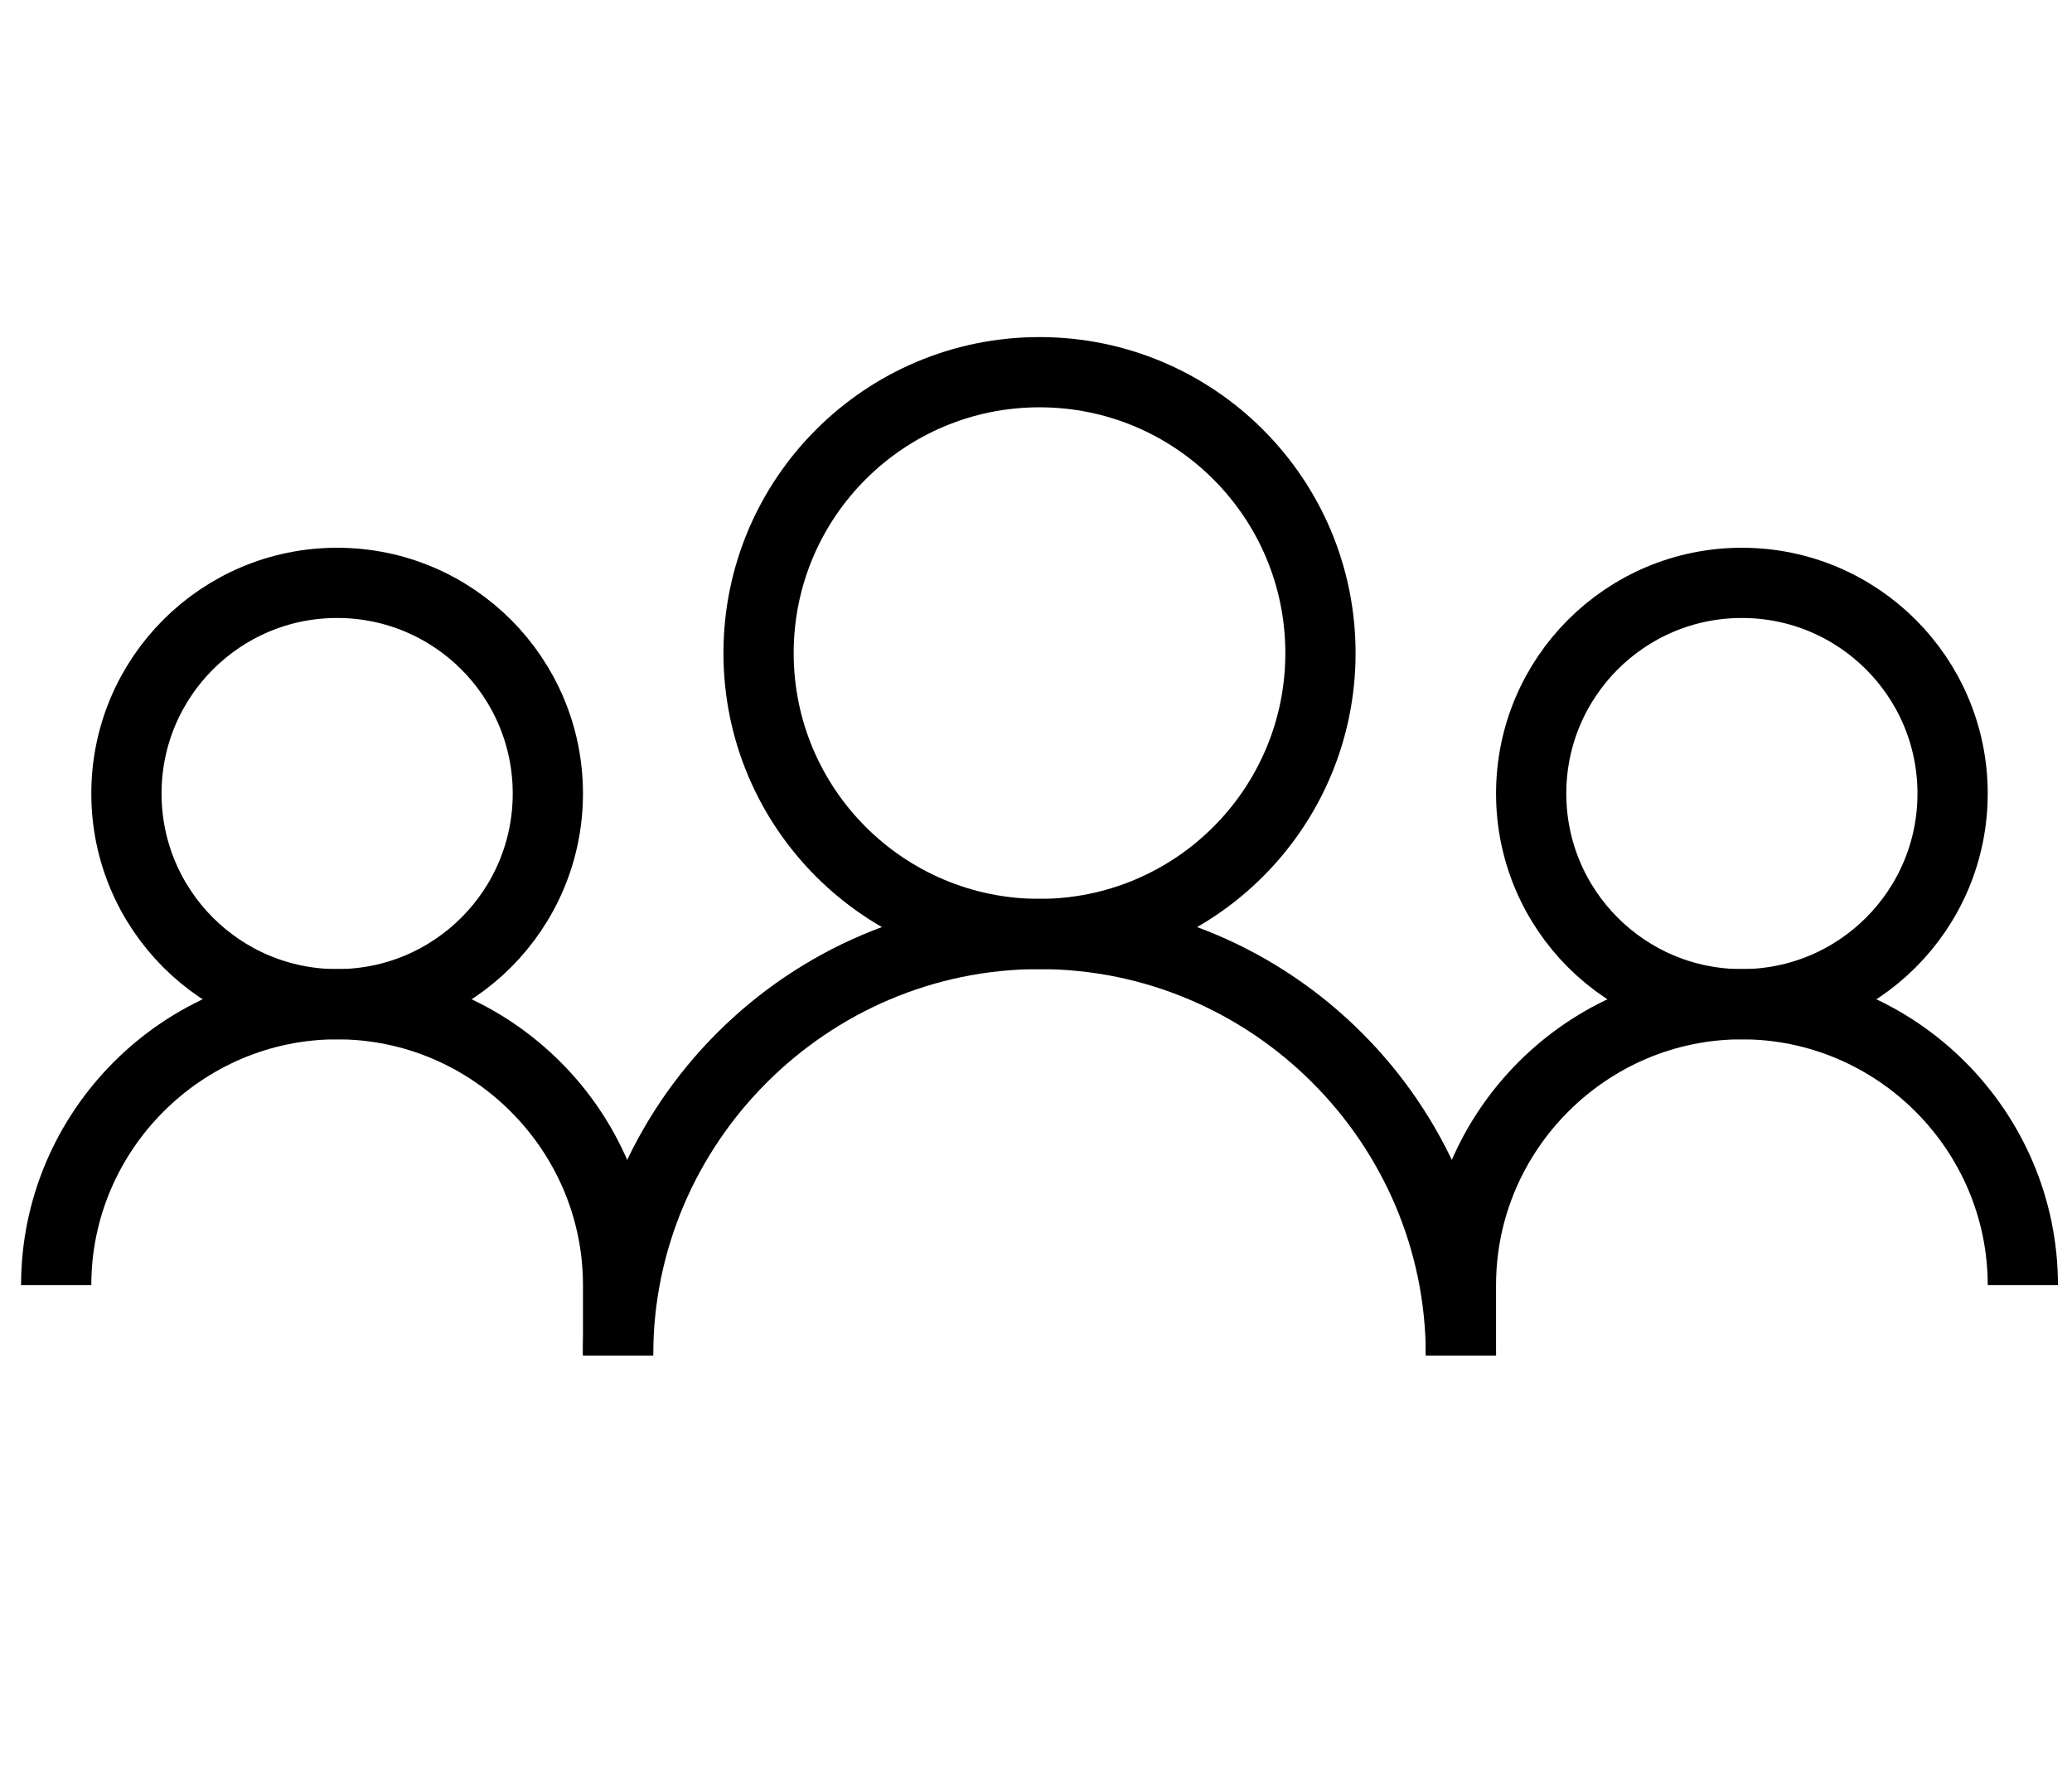
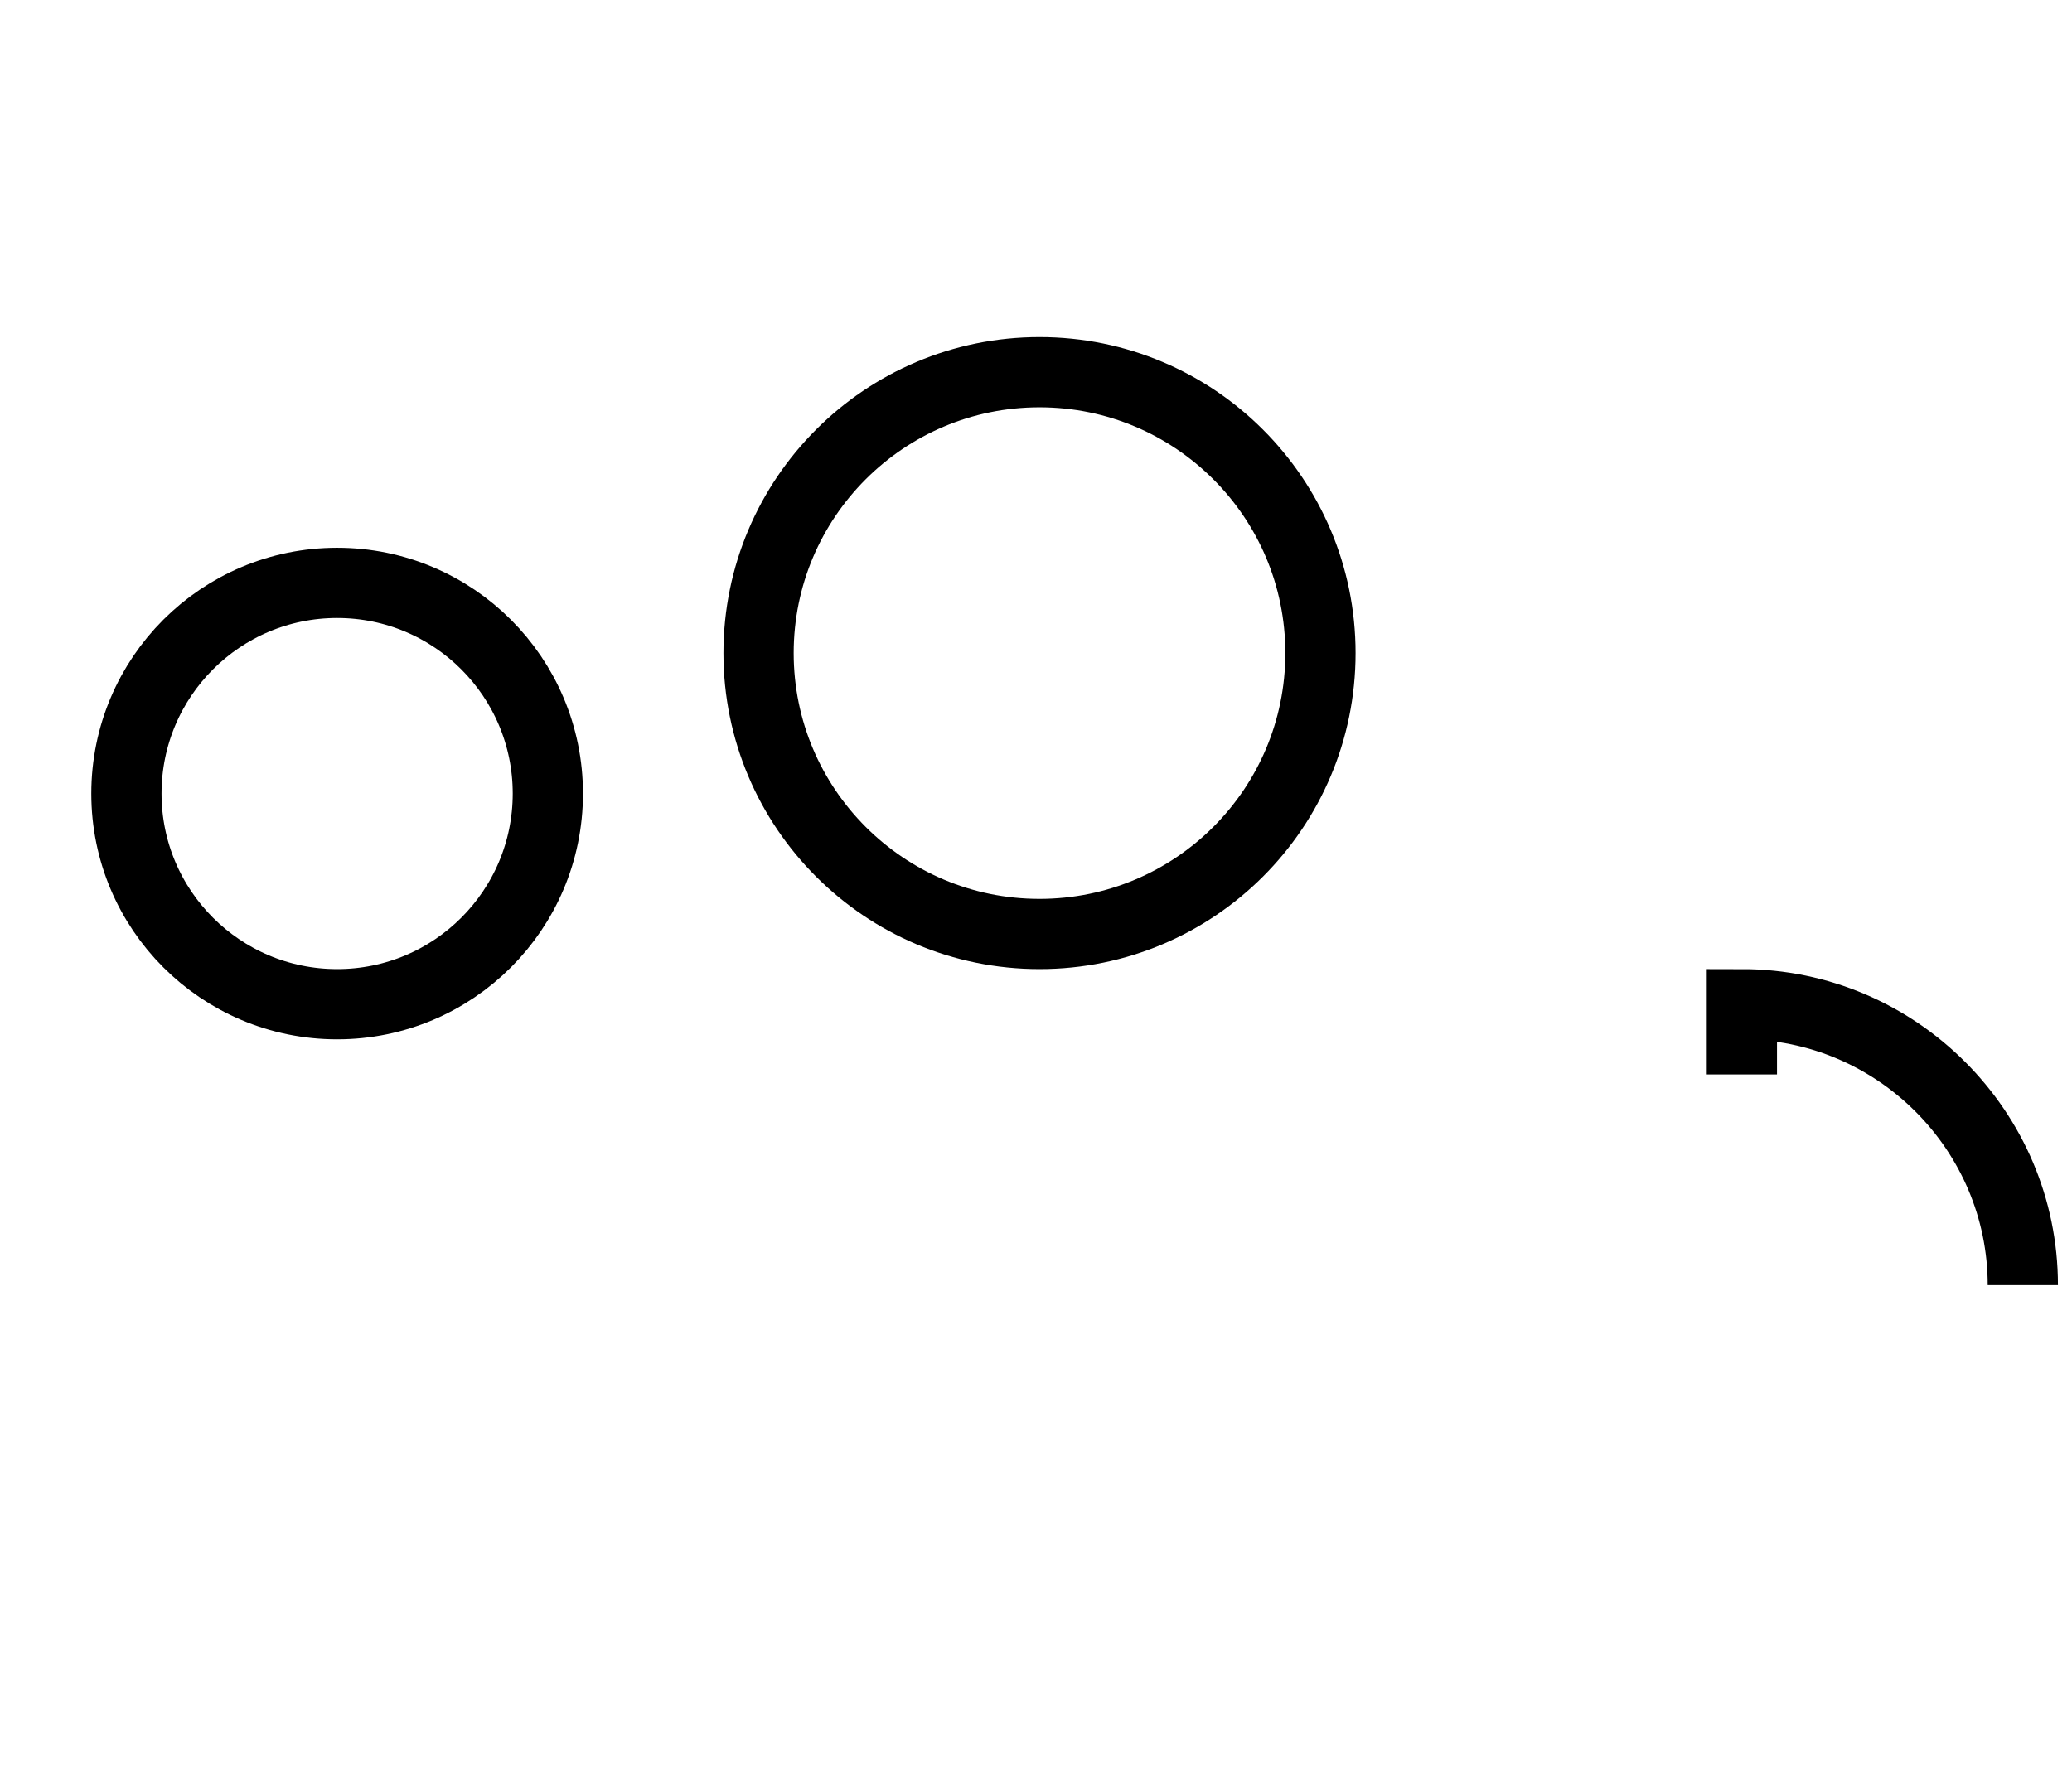
<svg xmlns="http://www.w3.org/2000/svg" version="1.1" id="Layer_1" x="0px" y="0px" viewBox="0 0 29.5 25.2" style="enable-background:new 0 0 29.5 25.2;" xml:space="preserve">
  <style type="text/css">
	.st0{fill:none;stroke:#000000;stroke-miterlimit:10;}
</style>
  <circle class="st0" cx="4.8" cy="11.3" r="3" />
-   <path class="st0" d="M8.8,19.3c0-3.3,2.7-6,6-6c3.3,0,6,2.7,6,6" />
-   <circle class="st0" cx="24.8" cy="11.3" r="3" />
  <circle class="st0" cx="14.8" cy="9.3" r="4" />
-   <path class="st0" d="M28.8,18.3L28.8,18.3c0-2.2-1.8-4-4-4l0,0c-2.2,0-4,1.8-4,4v1" />
-   <path class="st0" d="M0.8,18.3L0.8,18.3c0-2.2,1.8-4,4-4l0,0c2.2,0,4,1.8,4,4v1" />
+   <path class="st0" d="M28.8,18.3L28.8,18.3c0-2.2-1.8-4-4-4l0,0v1" />
</svg>